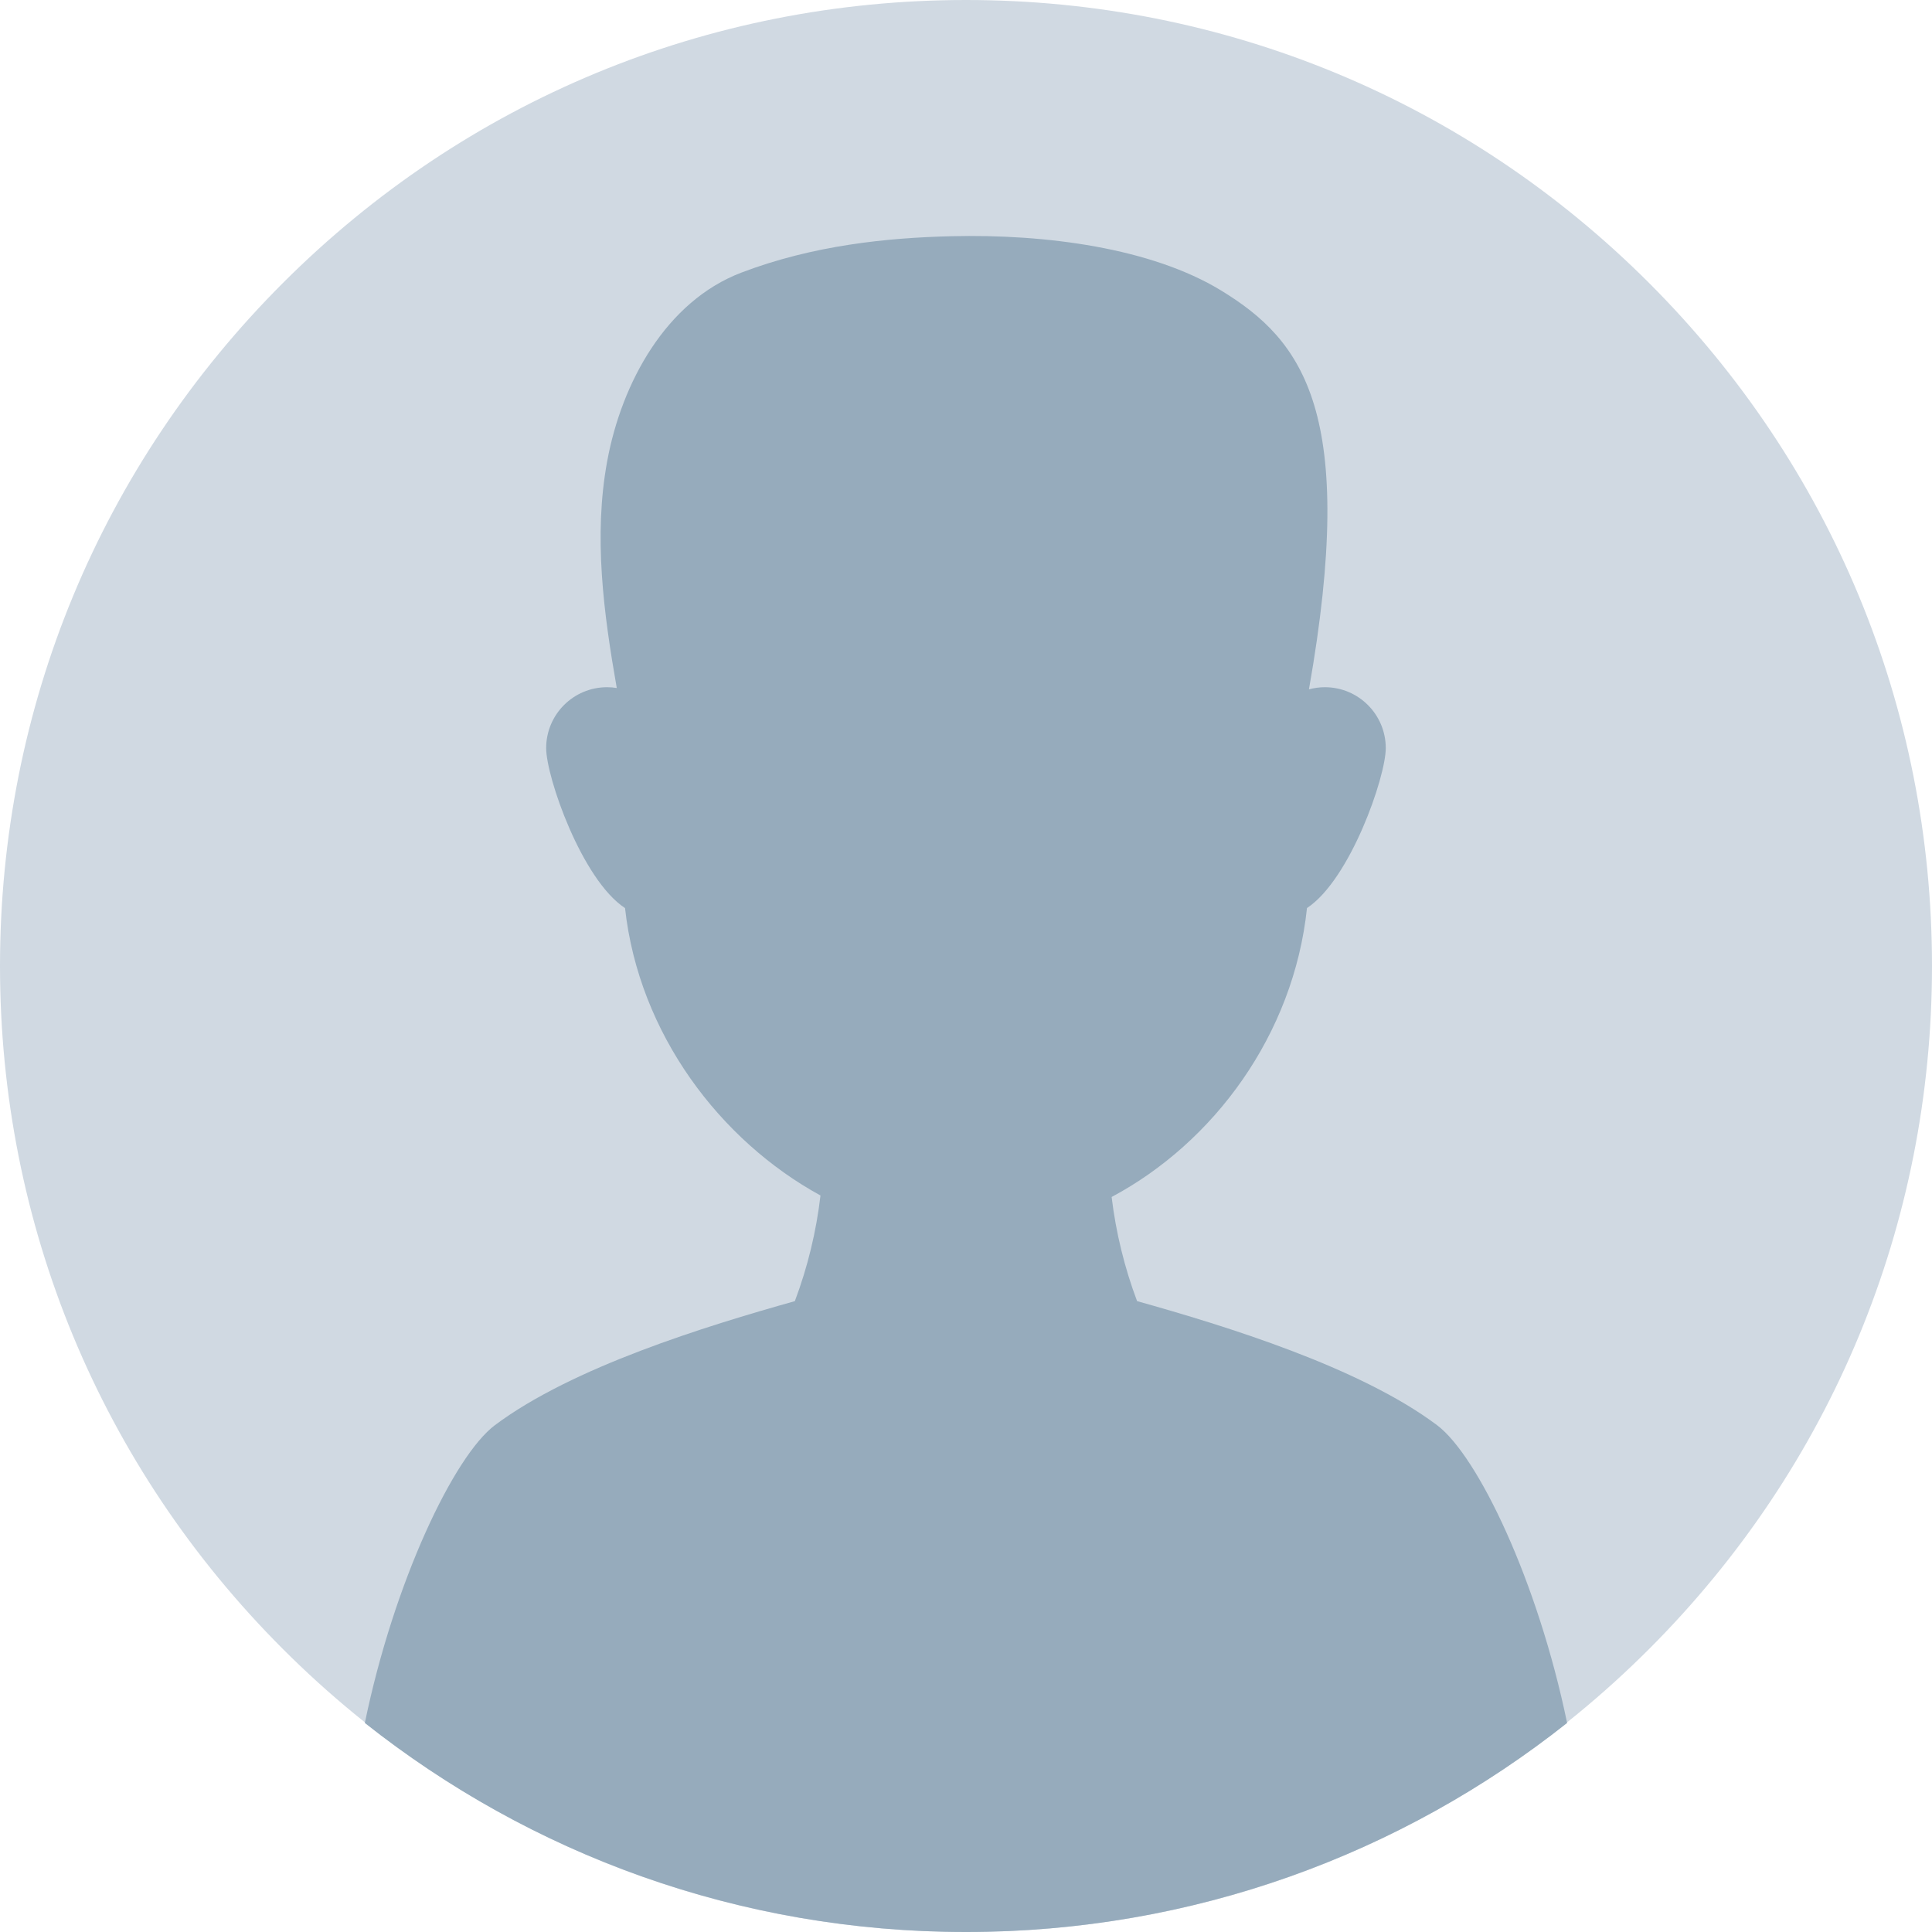
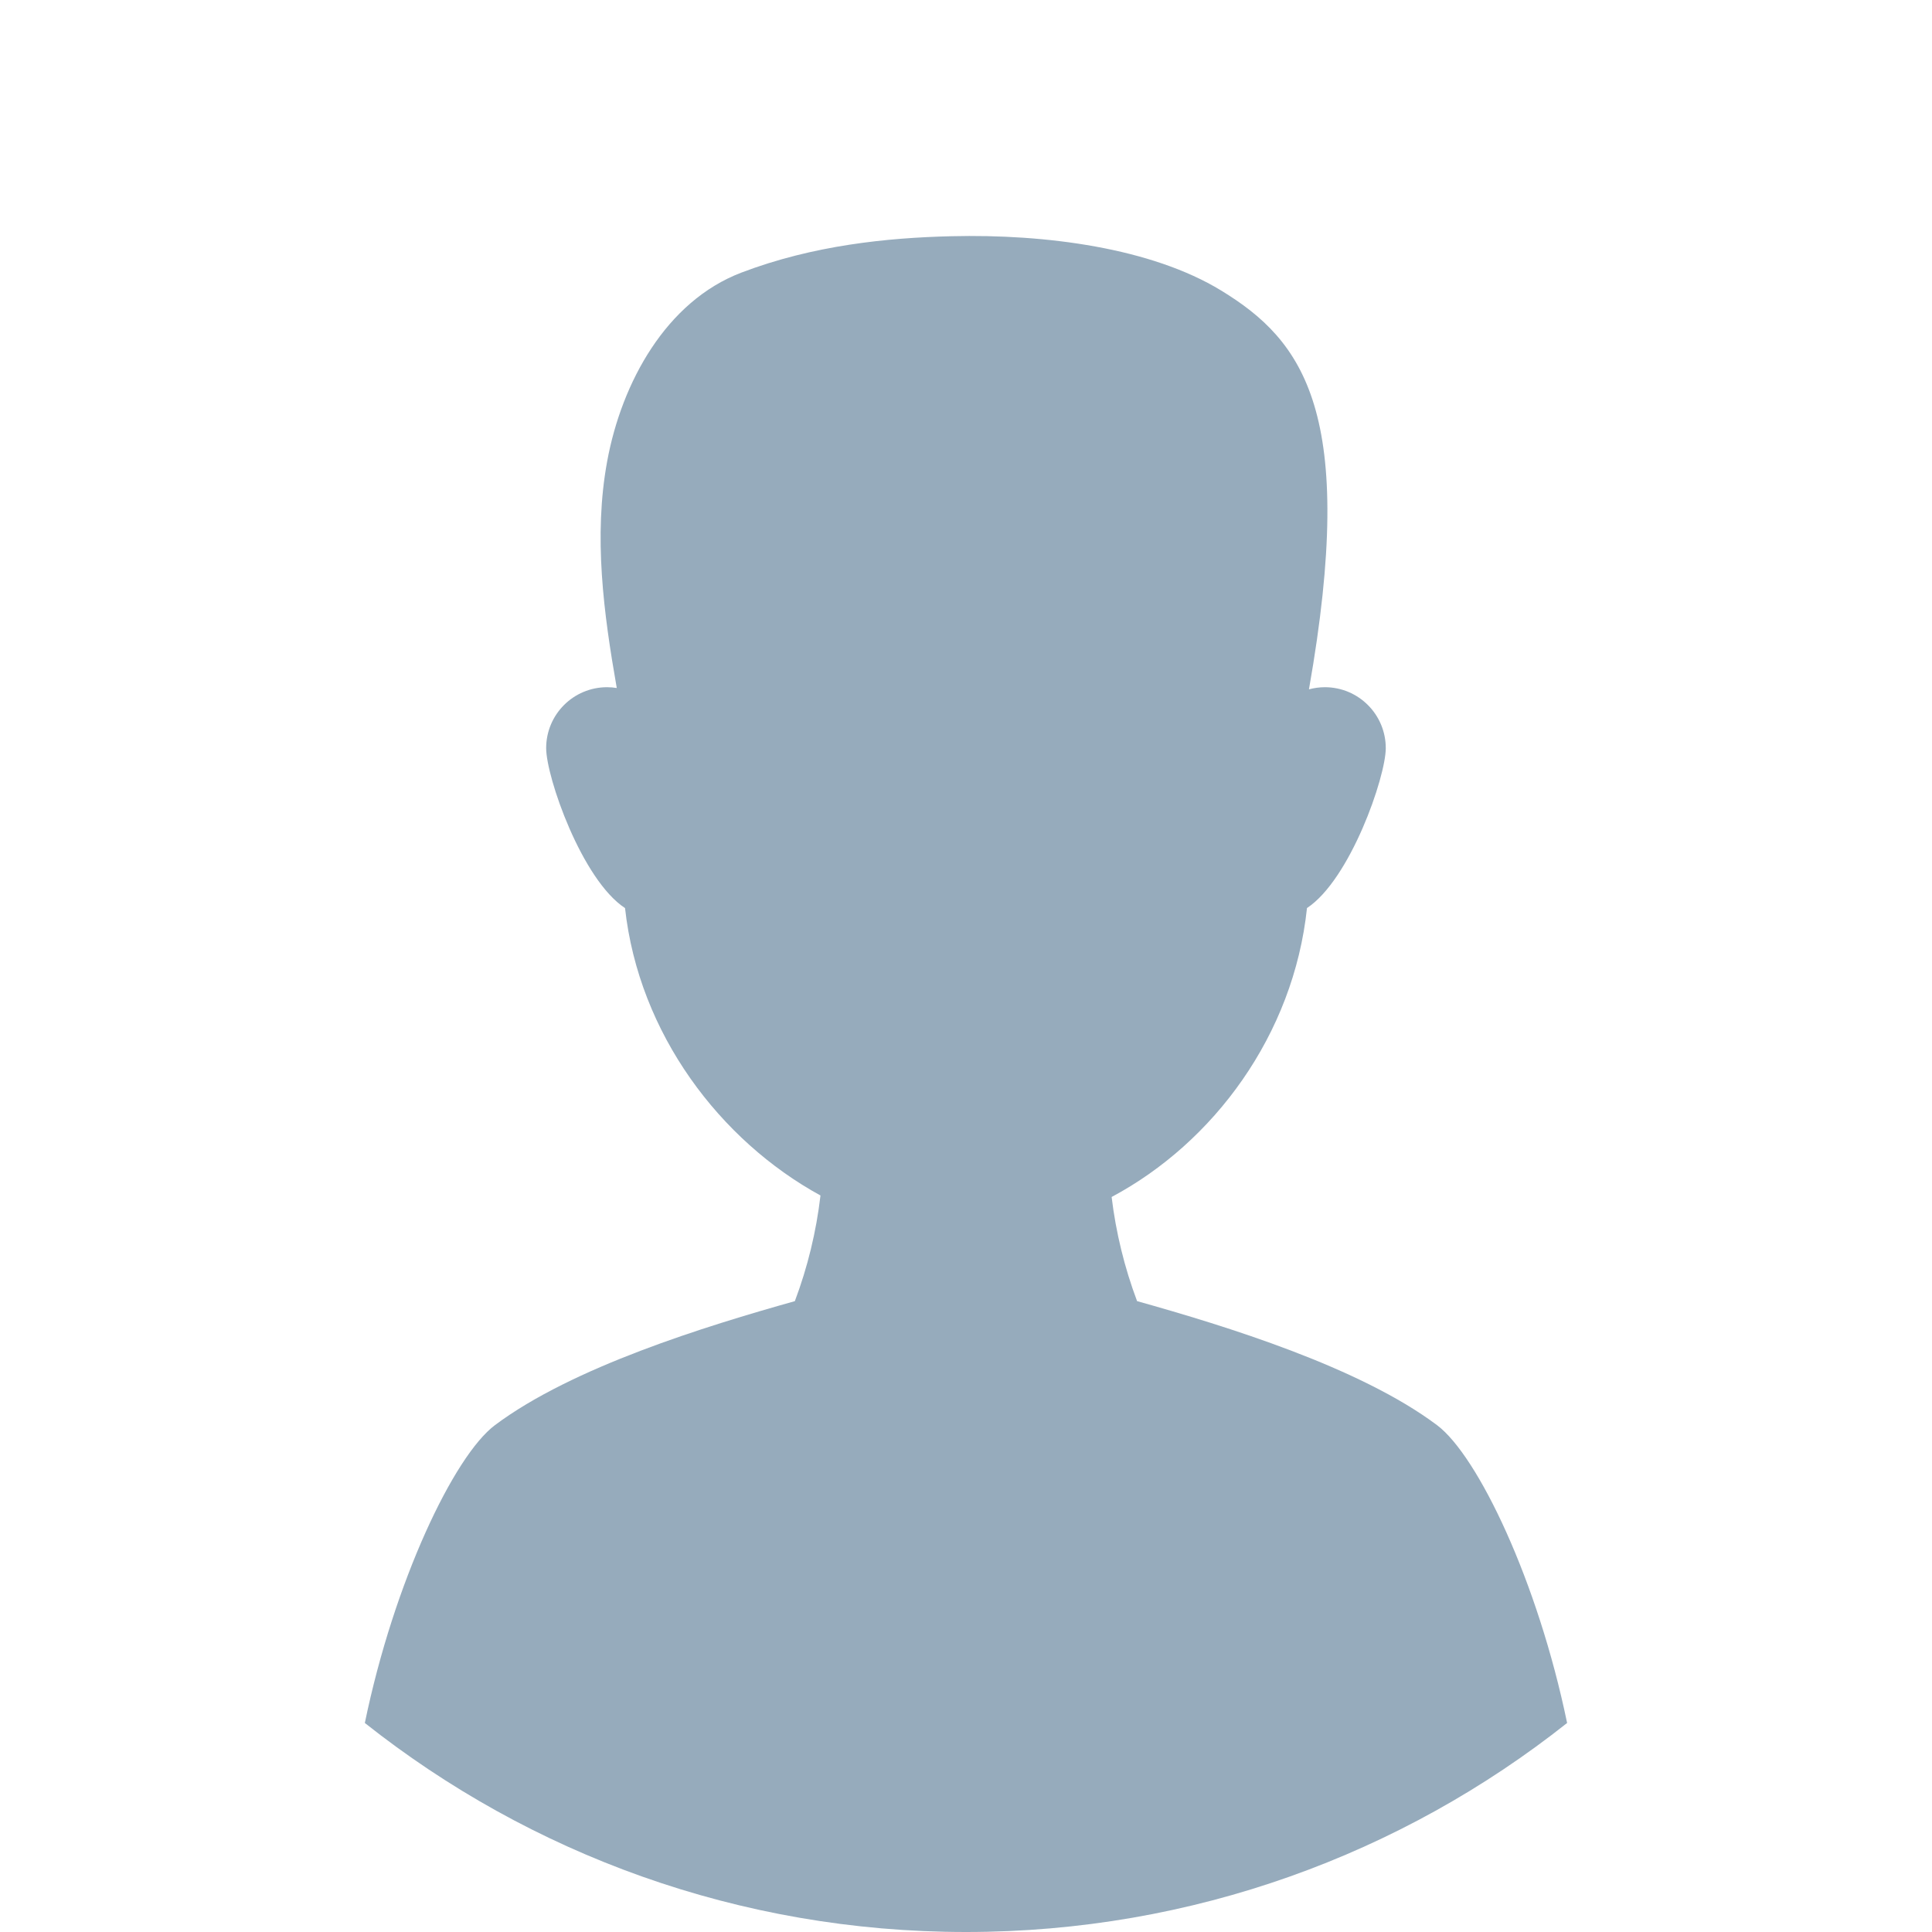
<svg xmlns="http://www.w3.org/2000/svg" id="Layer_2" data-name="Layer 2" viewBox="0 0 852.69 852.69">
  <defs>
    <style>
      .cls-1 {
        fill: #96abbc;
      }

      .cls-2 {
        fill: #d0d9e2;
      }
    </style>
  </defs>
  <g id="Objects">
    <g>
-       <path class="cls-2" d="M852.69,426.34c0,113.88-44.35,220.95-124.88,301.47-80.52,80.53-187.58,124.88-301.47,124.88s-220.95-44.35-301.47-124.88C44.35,647.29,0,540.23,0,426.34S44.35,205.4,124.88,124.88C205.4,44.35,312.46,0,426.34,0s220.95,44.35,301.47,124.88c80.53,80.52,124.88,187.58,124.88,301.47Z" />
-       <path class="cls-1" d="M691.66,760.43h0c-72.91,57.77-165.09,92.26-265.32,92.26s-192.41-34.49-265.32-92.25h0c12.93-62.6,39.42-117.95,57.41-131.44,34.19-25.62,93.2-43.74,132.38-54.74,5.64-15,9.45-30.7,11.31-46.63-44.22-24.18-80.14-71.32-86.26-126.84-19.06-12.5-34.81-57.84-34.81-70.6,0-14.86,12.04-26.89,26.88-26.89,1.46,0,2.89.12,4.28.35-5.82-33.11-10.31-67.01-4.24-100.02,6.41-34.88,26.08-70.68,59.23-83.31,31.71-12.08,64.4-15.38,92.67-16.06,41.67-1.03,88.3,5.19,119.05,23.94,36.36,22.17,60.3,54.09,38.79,176.04,2.25-.6,4.6-.94,7.02-.94,14.84,0,26.88,12.04,26.88,26.89,0,12.73-15.73,58.05-34.77,70.58-5.92,56.02-41.23,103.53-86.22,127.52,1.89,15.7,5.67,31.16,11.23,45.96,39.18,10.99,98.2,29.11,132.38,54.74,17.99,13.49,44.48,68.84,57.41,131.43Z" />
+       <path class="cls-1" d="M691.66,760.43h0c-72.91,57.77-165.09,92.26-265.32,92.26s-192.41-34.49-265.32-92.25c12.93-62.6,39.42-117.95,57.41-131.44,34.19-25.62,93.2-43.74,132.38-54.74,5.64-15,9.45-30.7,11.31-46.63-44.22-24.18-80.14-71.32-86.26-126.84-19.06-12.5-34.81-57.84-34.81-70.6,0-14.86,12.04-26.89,26.88-26.89,1.46,0,2.89.12,4.28.35-5.82-33.11-10.31-67.01-4.24-100.02,6.41-34.88,26.08-70.68,59.23-83.31,31.71-12.08,64.4-15.38,92.67-16.06,41.67-1.03,88.3,5.19,119.05,23.94,36.36,22.17,60.3,54.09,38.79,176.04,2.25-.6,4.6-.94,7.02-.94,14.84,0,26.88,12.04,26.88,26.89,0,12.73-15.73,58.05-34.77,70.58-5.92,56.02-41.23,103.53-86.22,127.52,1.89,15.7,5.67,31.16,11.23,45.96,39.18,10.99,98.2,29.11,132.38,54.74,17.99,13.49,44.48,68.84,57.41,131.43Z" />
    </g>
  </g>
</svg>